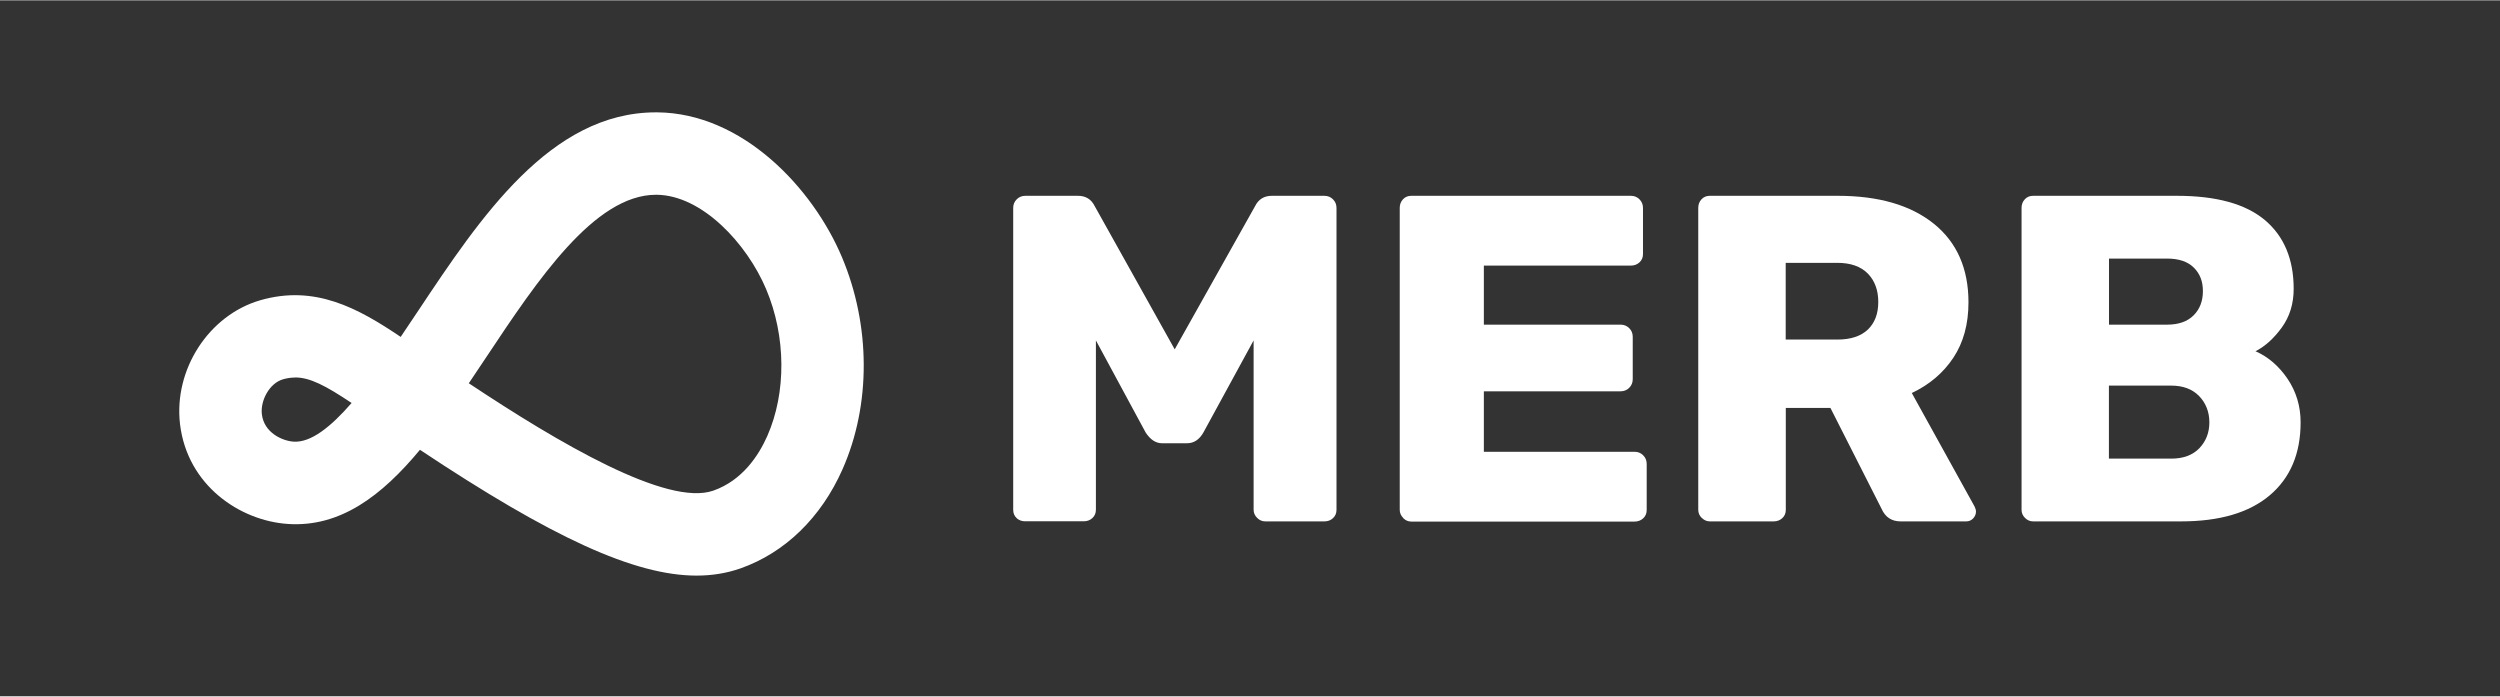
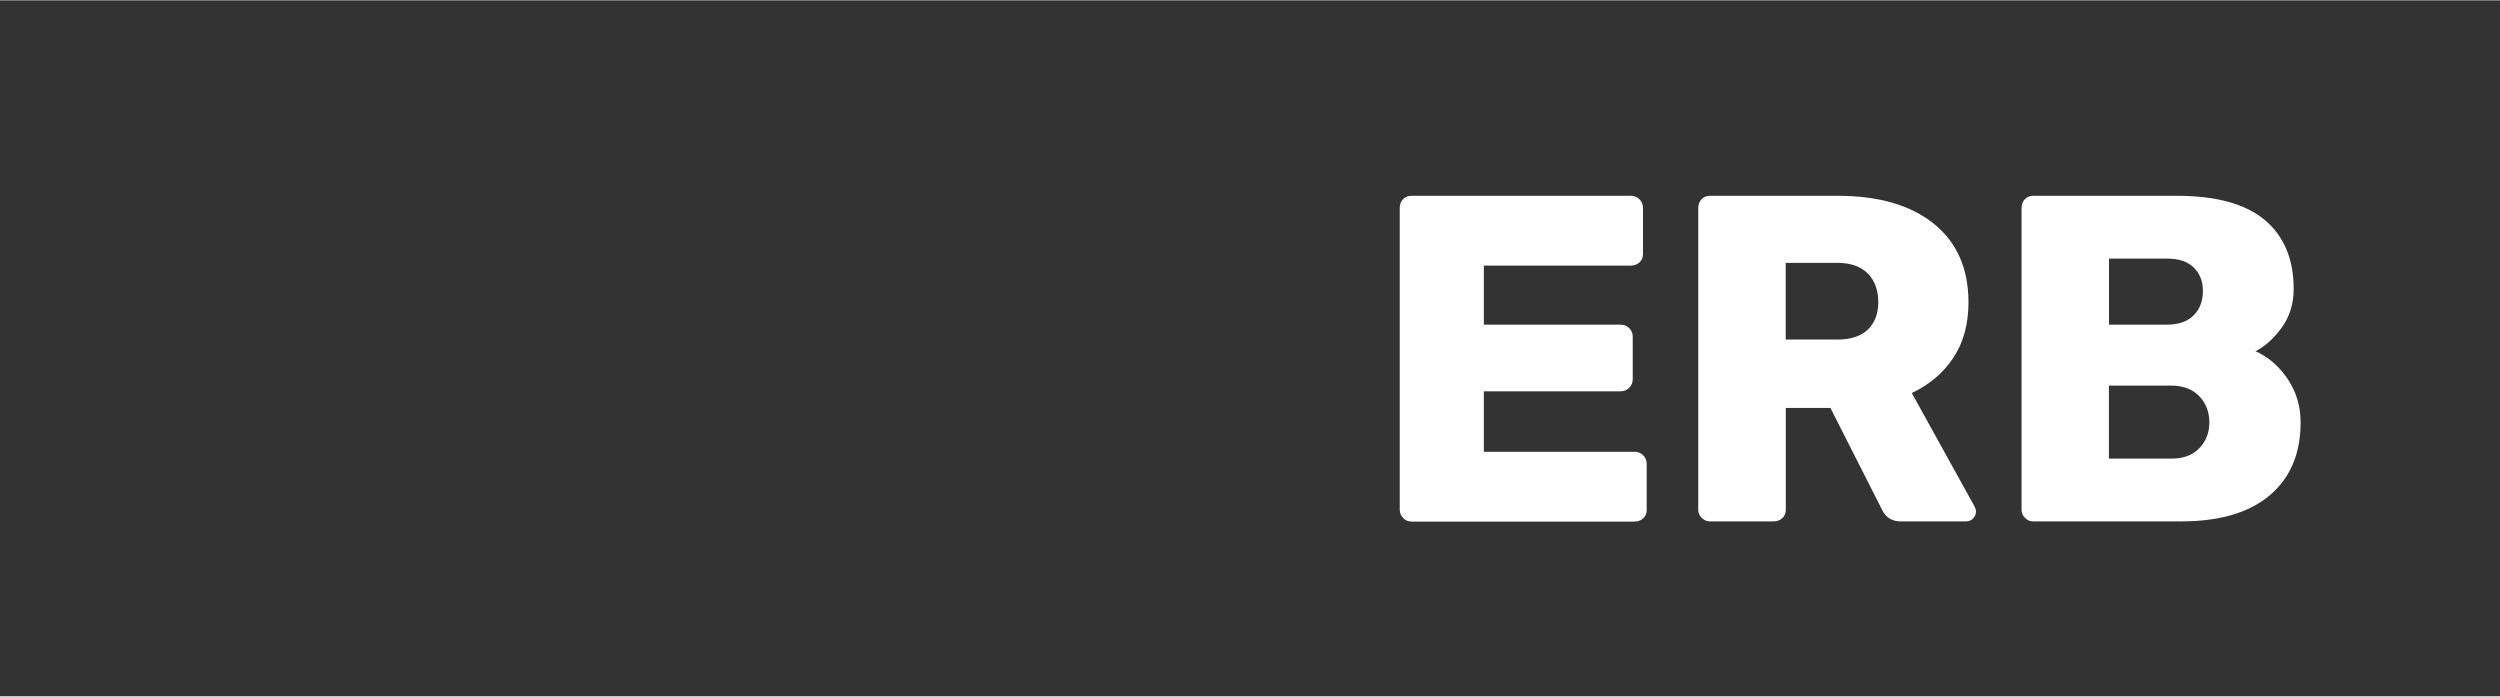
<svg xmlns="http://www.w3.org/2000/svg" id="Ebene_2" data-name="Ebene 2" viewBox="0 0 263.3 73.3" width="323" height="90">
  <rect x="0" y="0" width="263.3" height="73.3" fill="#333333" stroke="none" />
  <defs>
    <style>
      .cls-1 {
        fill: #fff;
        stroke-width: 0px;
      }
    </style>
  </defs>
-   <path class="cls-1" d="M31.08,39.73c-.42,0-.83.06-1.26.18-1.49.43-2.41,2.3-2.24,3.69.23,1.95,2.16,2.8,3.33,2.88,1.83.13,3.94-1.56,6.12-4.07-2.75-1.84-4.4-2.69-5.94-2.69M49.37,40.33c9.44,6.27,20.89,13.02,25.76,11.31,3.07-1.08,4.78-3.72,5.68-5.75,2.02-4.57,1.98-10.5-.12-15.47-2.02-4.79-6.75-9.9-11.54-9.94h-.06c-6.49,0-12.51,9.04-17.82,17.02-.64.95-1.27,1.9-1.9,2.84M73.37,60.59c-6.55,0-15.28-4.03-29.14-13.25-4.03,4.85-8.4,8.18-13.91,7.81-5.06-.34-10.59-4.06-11.36-10.51-.68-5.75,3.03-11.48,8.45-13.05,5.72-1.65,10.23.78,14.79,3.86.62-.92,1.24-1.85,1.85-2.76,6.52-9.79,13.91-20.89,25.03-20.89.04,0,.09,0,.13,0,8.98.07,16.38,7.95,19.46,15.24,3.04,7.21,3.07,15.57.06,22.36-2.25,5.08-6.06,8.78-10.74,10.43-1.43.5-2.96.76-4.63.76" />
-   <path class="cls-1" d="M107.08,54.54c-.25-.23-.37-.52-.37-.88v-31.79c0-.36.12-.66.37-.91.25-.25.55-.37.91-.37h5.54c.82,0,1.4.36,1.76,1.08l8.43,15.09,8.47-15.09c.36-.72.95-1.08,1.76-1.08h5.53c.36,0,.66.12.91.37.25.25.37.55.37.91v31.79c0,.36-.12.65-.37.88-.24.23-.55.34-.91.34h-6.22c-.33,0-.61-.12-.86-.37-.25-.25-.37-.53-.37-.86v-17.83l-5.29,9.7c-.43.75-1,1.13-1.72,1.13h-2.64c-.65,0-1.23-.38-1.72-1.13l-5.24-9.7v17.83c0,.36-.12.65-.37.88-.25.23-.55.34-.91.34h-6.17c-.36,0-.66-.11-.91-.34" />
  <path class="cls-1" d="M147.79,54.52c-.25-.25-.37-.53-.37-.86v-31.79c0-.36.11-.66.34-.91s.52-.37.88-.37h23.12c.36,0,.66.12.91.37.25.25.37.55.37.91v4.85c0,.36-.12.65-.37.88-.25.23-.55.34-.91.34h-15.48v6.22h14.4c.36,0,.66.12.91.37s.37.55.37.91v4.46c0,.36-.12.66-.37.91-.25.25-.55.37-.91.37h-14.4v6.37h15.87c.36,0,.66.12.91.37.25.25.37.55.37.91v4.85c0,.36-.12.65-.37.88-.25.23-.55.34-.91.34h-23.51c-.33,0-.61-.12-.86-.37" />
  <path class="cls-1" d="M193.51,35.73c1.4,0,2.47-.35,3.21-1.05.73-.7,1.1-1.67,1.1-2.91s-.37-2.24-1.1-2.99c-.74-.75-1.81-1.13-3.21-1.13h-5.44v8.08h5.44ZM179.23,54.52c-.25-.25-.37-.53-.37-.86v-31.79c0-.36.11-.66.34-.91s.52-.37.88-.37h13.47c4.31,0,7.68.98,10.12,2.94,2.43,1.96,3.65,4.72,3.65,8.28,0,2.29-.53,4.23-1.59,5.83-1.06,1.6-2.52,2.84-4.38,3.72l6.61,11.95c.1.2.15.38.15.54,0,.26-.1.5-.29.71-.2.21-.44.32-.73.32h-6.91c-.95,0-1.62-.44-2.01-1.32l-5.39-10.63h-4.7v10.73c0,.36-.12.65-.37.88-.25.23-.55.34-.91.34h-6.71c-.33,0-.61-.12-.86-.37" />
  <path class="cls-1" d="M228.68,48.27c1.27,0,2.26-.37,2.96-1.1.7-.74,1.05-1.64,1.05-2.72s-.36-2.03-1.08-2.77c-.72-.74-1.7-1.1-2.94-1.1h-6.56v7.69h6.56ZM228.24,34.16c1.21,0,2.14-.33,2.79-.98.65-.65.98-1.5.98-2.55s-.32-1.84-.95-2.47c-.64-.64-1.58-.96-2.82-.96h-6.12v6.96h6.12ZM213.28,54.52c-.25-.25-.37-.53-.37-.86v-31.79c0-.36.11-.66.34-.91s.52-.37.88-.37h15.14c4.15,0,7.23.85,9.26,2.55,2.02,1.7,3.04,4.12,3.04,7.25,0,1.57-.42,2.92-1.25,4.07-.83,1.14-1.75,1.98-2.77,2.5,1.34.59,2.46,1.56,3.38,2.91.91,1.36,1.37,2.88,1.37,4.58,0,3.3-1.09,5.86-3.26,7.69-2.17,1.83-5.28,2.74-9.33,2.74h-15.58c-.33,0-.61-.12-.86-.37" />
</svg>